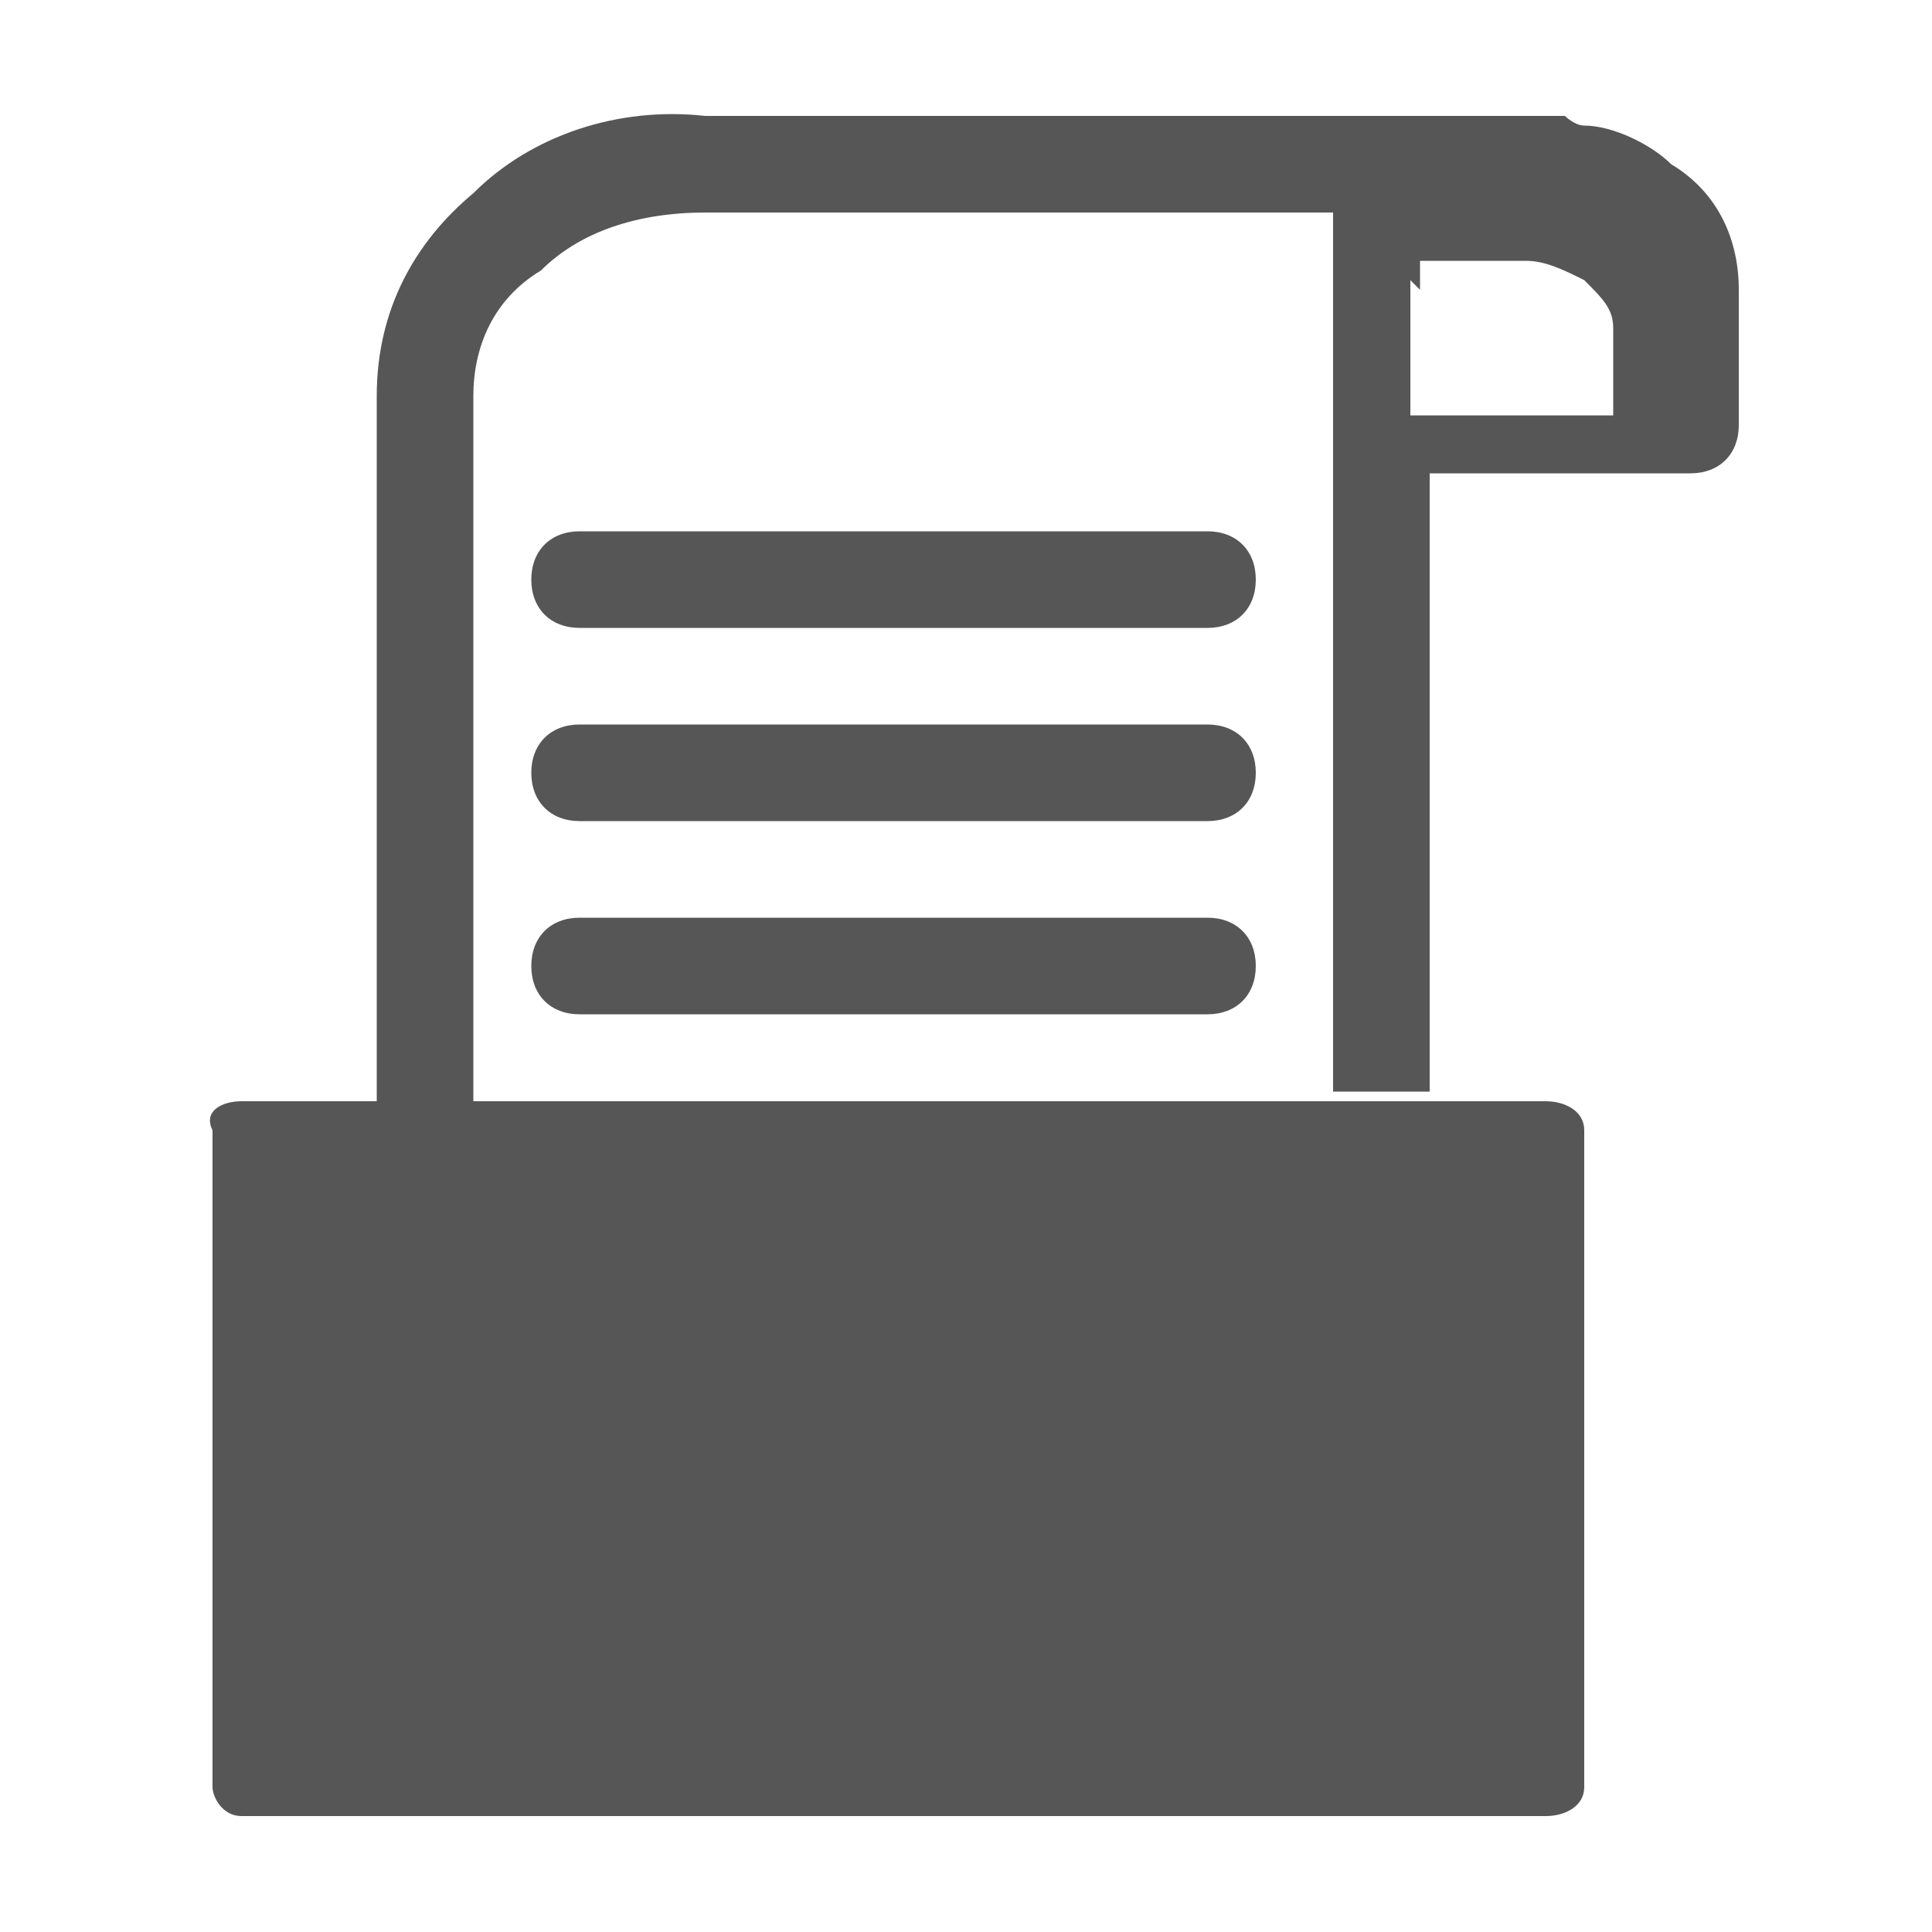
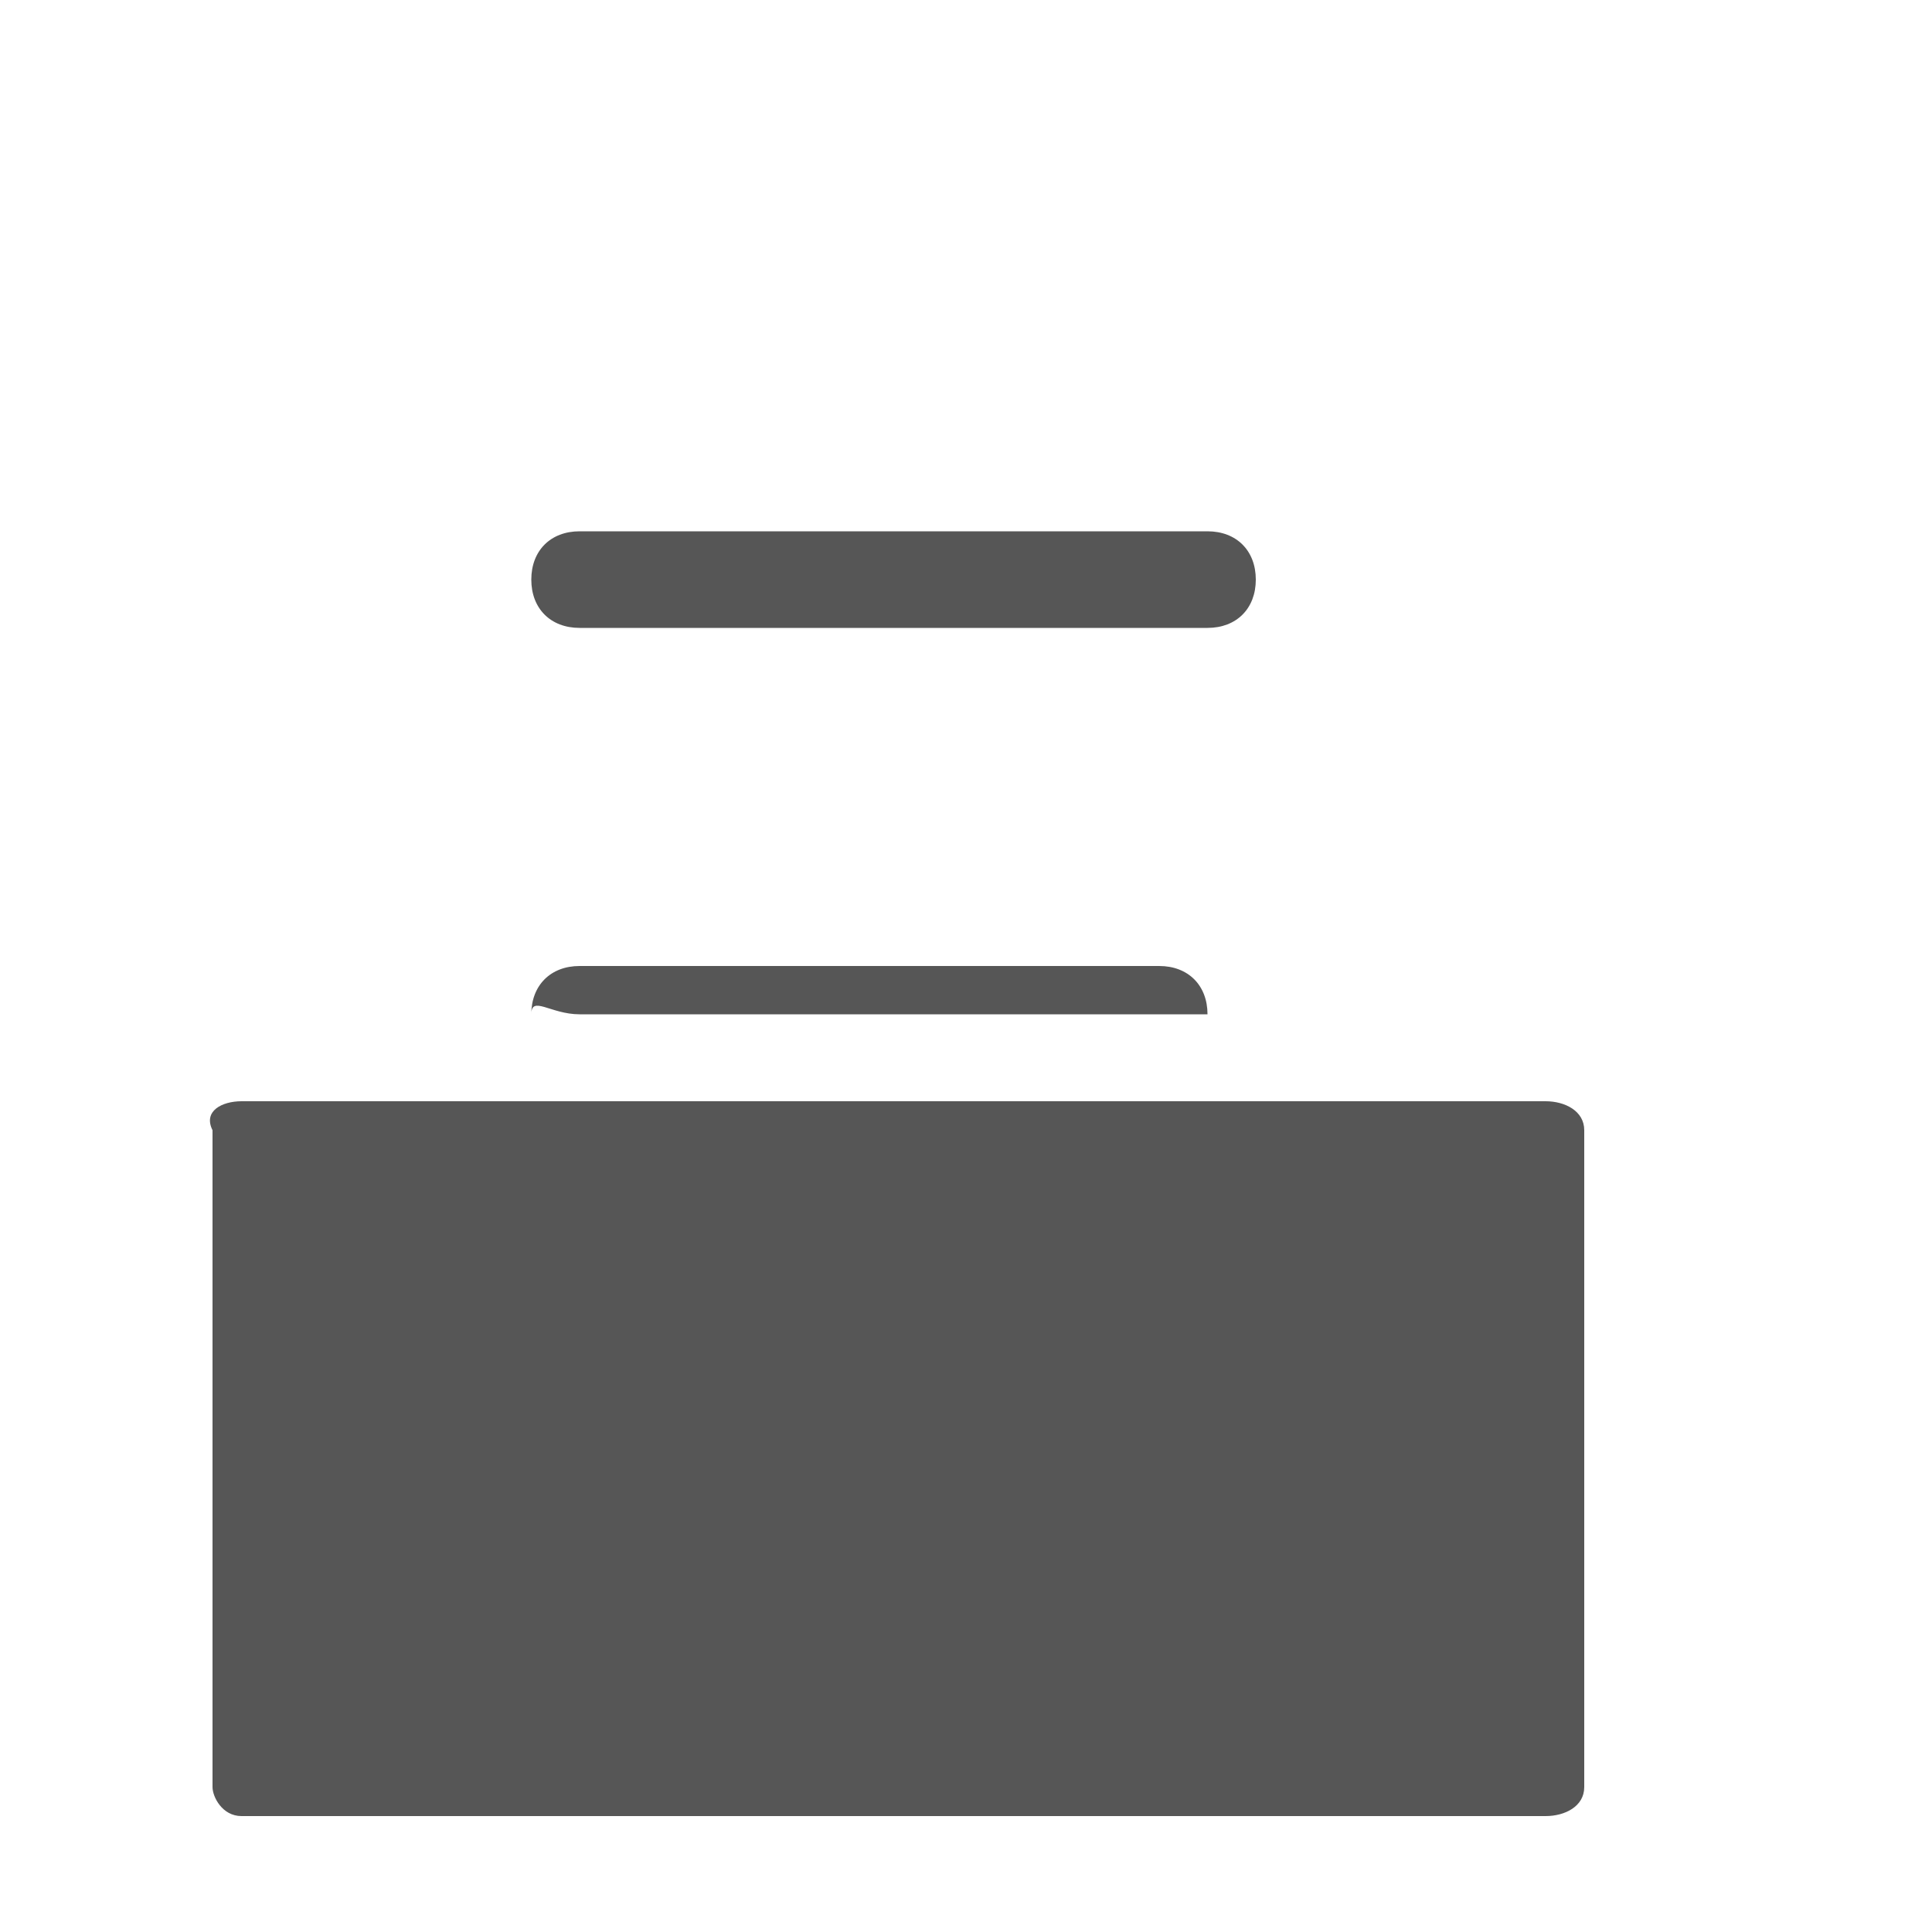
<svg xmlns="http://www.w3.org/2000/svg" version="1.1" id="a" x="0px" y="0px" viewBox="0 0 20 20" style="enable-background:new 0 0 20 20;" xml:space="preserve">
  <style type="text/css">
	.st0{fill:#565656;}
</style>
  <path class="st0" d="M2.5,11.4H16c0.2,0,0.4,0.1,0.4,0.3v6.8c0,0.2-0.2,0.3-0.4,0.3H2.5c-0.2,0-0.3-0.2-0.3-0.3v-6.8  C2.1,11.5,2.3,11.4,2.5,11.4C2.5,11.4,2.5,11.4,2.5,11.4z" />
  <g>
    <path class="st0" d="M6,6.5h6.5c0.3,0,0.5-0.2,0.5-0.5c0-0.3-0.2-0.5-0.5-0.5H6C5.7,5.5,5.5,5.7,5.5,6C5.5,6.3,5.7,6.5,6,6.5z" />
-     <path class="st0" d="M6,8.5h6.5c0.3,0,0.5-0.2,0.5-0.5c0-0.3-0.2-0.5-0.5-0.5H6C5.7,7.5,5.5,7.7,5.5,8C5.5,8.3,5.7,8.5,6,8.5z" />
-     <path class="st0" d="M4.9,11.4V4.1c0-0.5,0.2-1,0.7-1.3C6,2.4,6.6,2.2,7.3,2.2h6.5v0h0v0h0v0h0v0.1h0v0.1h0v0.1l0,0v0.1l0,0v8.7h1   V4.9h2.7c0.3,0,0.5-0.2,0.5-0.5V3c0-0.5-0.2-1-0.7-1.3c-0.2-0.2-0.6-0.4-0.9-0.4c-0.1,0-0.2-0.1-0.2-0.1H7.3C6.4,1.1,5.5,1.4,4.9,2   C4.3,2.5,3.9,3.2,3.9,4.1v7.3L4.9,11.4L4.9,11.4z M14.7,3V2.8h0V2.7h0v0h0v0h0v0l0,0v0h0v0h0v0h0v0h0v0h0v0h0v0H15v0h0v0h0l0,0h0   l0,0h0l0,0h0l0,0h0.1l0,0h0.1l0,0h0.1v0h0.5c0.2,0,0.4,0.1,0.6,0.2c0.2,0.2,0.3,0.3,0.3,0.5v0.9h-2.1V2.9L14.7,3z" />
-     <path class="st0" d="M6,10.5h6.5c0.3,0,0.5-0.2,0.5-0.5c0-0.3-0.2-0.5-0.5-0.5H6c-0.3,0-0.5,0.2-0.5,0.5C5.5,10.3,5.7,10.5,6,10.5z   " />
+     <path class="st0" d="M6,10.5h6.5c0-0.3-0.2-0.5-0.5-0.5H6c-0.3,0-0.5,0.2-0.5,0.5C5.5,10.3,5.7,10.5,6,10.5z   " />
  </g>
</svg>